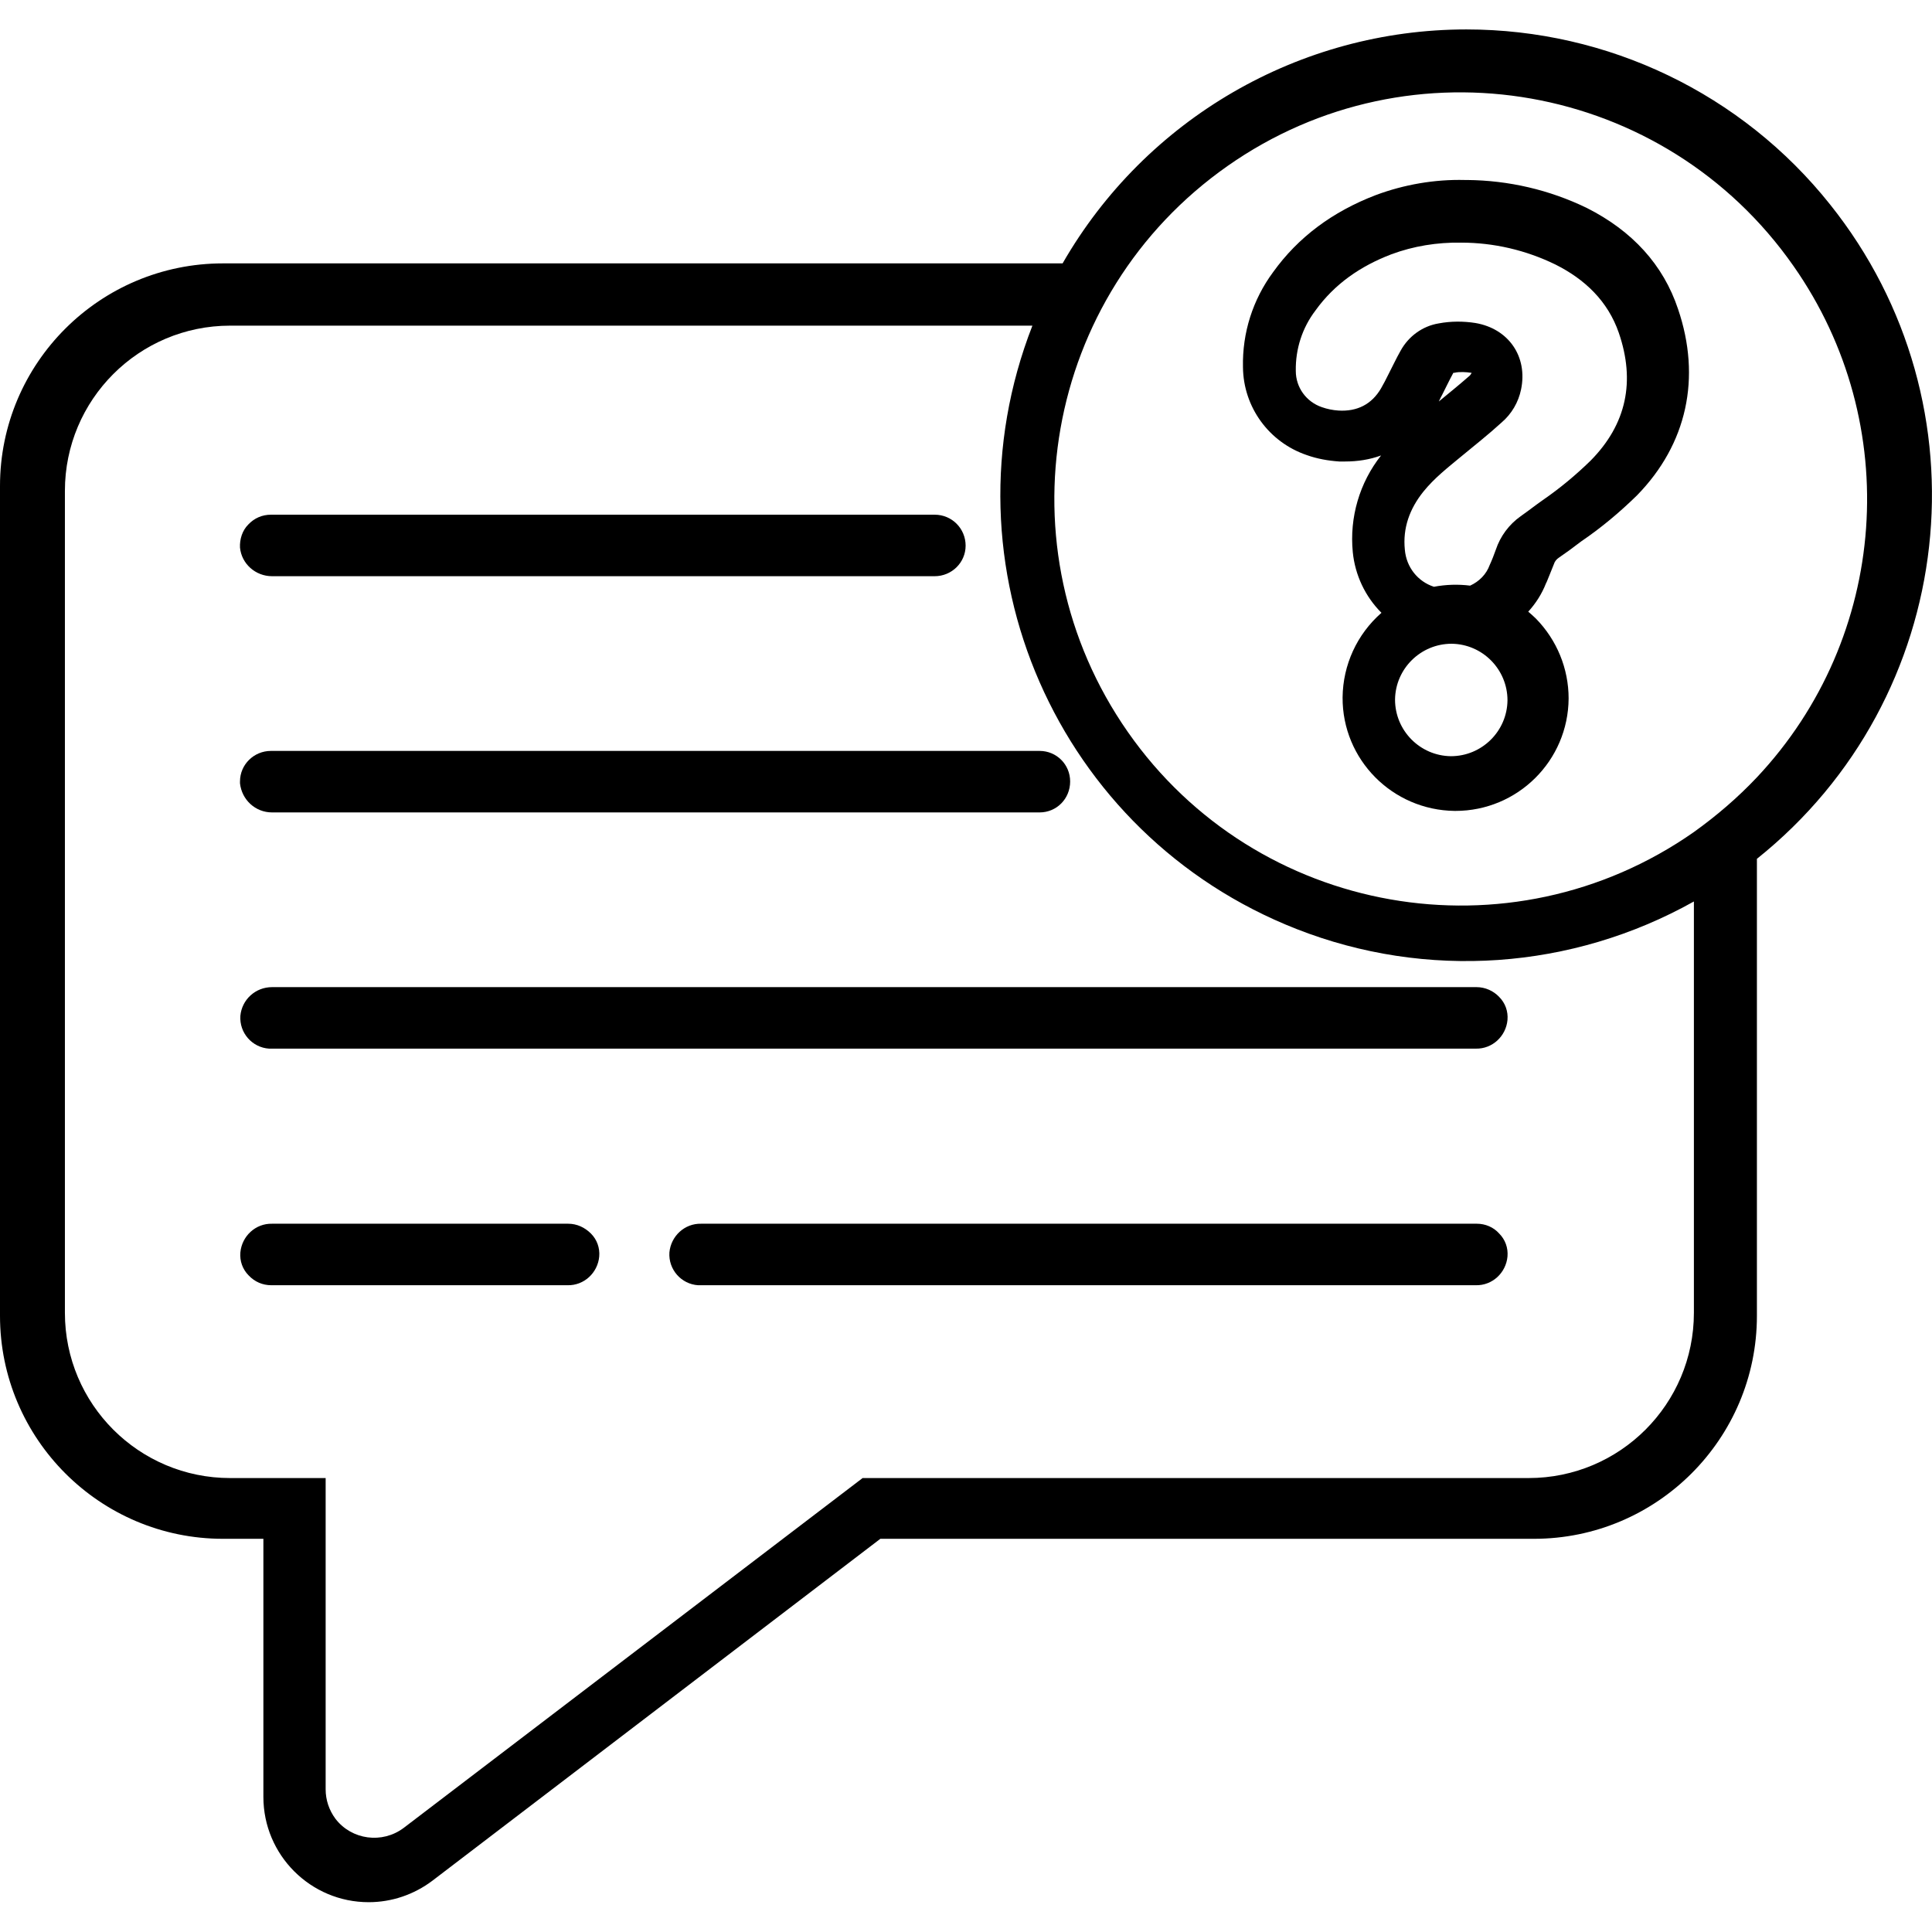
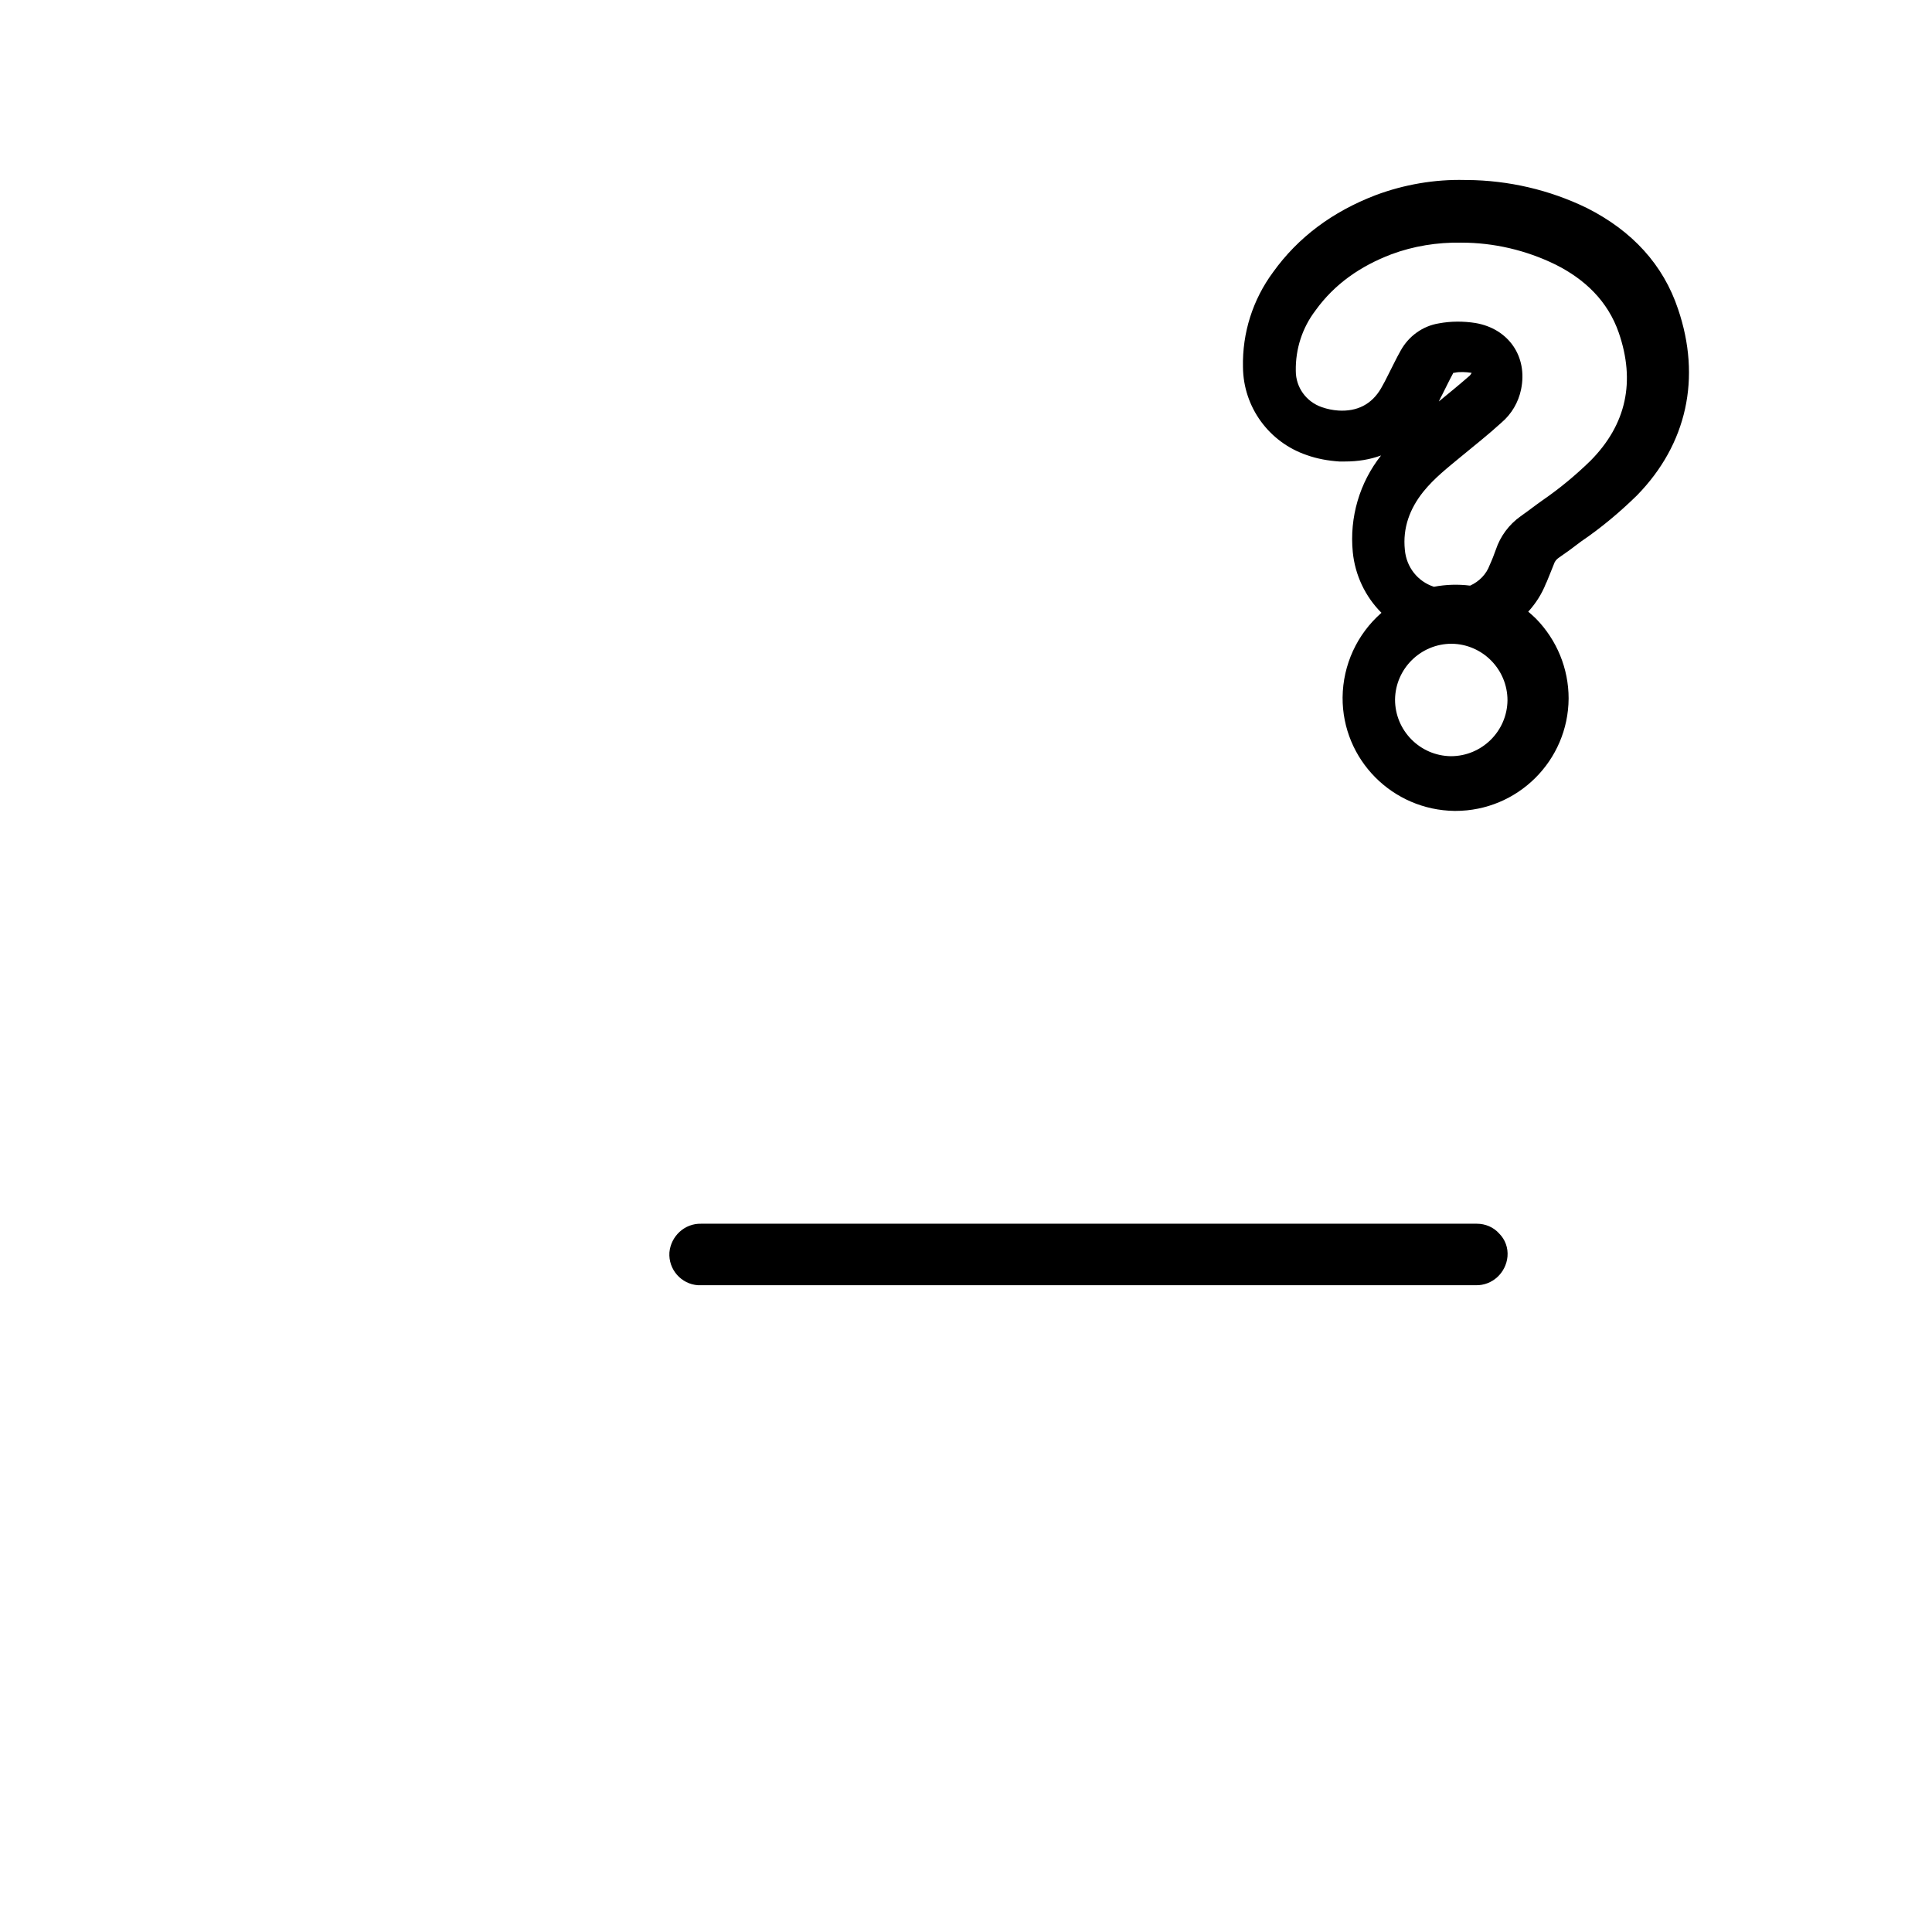
<svg xmlns="http://www.w3.org/2000/svg" id="Layer_1" enable-background="new 0 0 512 512" viewBox="0 0 512 512">
  <g id="Layer_2_00000110456314855966664030000004304364699177452966_">
    <g id="Layer_copy_7">
      <g id="_50">
-         <path d="m72.1 152.7h175.6c4.5 0 8.2-3.6 8.2-8.1s-3.6-8.2-8.2-8.2h-175.9c-2.3 0-4.4.9-6 2.6-1.6 1.6-2.3 3.9-2.2 6.1.4 4.3 4.1 7.6 8.5 7.6z" />
-         <path d="m150.6 324.3h-78.5c-4.4-.1-8 3.3-8.4 7.6-.2 2.3.6 4.5 2.2 6.1 1.6 1.7 3.7 2.6 6 2.6h78.5c4.4.1 8-3.3 8.4-7.6.2-2.3-.6-4.5-2.2-6.1s-3.7-2.6-6-2.6z" />
        <path d="m391.4 324.3h-205.6c-4.4-.1-8 3.3-8.4 7.6-.3 4.5 3.1 8.4 7.6 8.7h.5 205.6c4.4.1 8-3.3 8.4-7.6.2-2.3-.6-4.5-2.2-6.1-1.5-1.7-3.7-2.6-5.9-2.6z" />
-         <path d="m72.1 215.3h203.4c4.5 0 8.1-3.6 8.1-8.2 0-4.5-3.6-8.1-8.1-8.1h-203.7c-4.5 0-8.2 3.6-8.2 8.1v.5c.5 4.4 4.1 7.7 8.5 7.7z" />
-         <path d="m63.7 269.2c-.3 4.5 3.1 8.4 7.6 8.7h.5 319.3c4.4.1 8-3.3 8.4-7.6.2-2.3-.6-4.5-2.2-6.1-1.5-1.6-3.7-2.6-6-2.6h-319.2c-4.4 0-8 3.3-8.4 7.6z" />
-         <path d="m388.6 7.8c-44.2 0-85 23.7-107 62h-222.5c-32.6 0-59.1 26.4-59.1 59v219.9c0 32.6 26.5 59.1 59.1 59.1h10.7v68.4c0 15.4 12.5 27.9 27.9 27.9 6.1 0 12-2 16.9-5.7l118.7-90.6h173.2c32.6 0 59.1-26.5 59.1-59.1v-121.1c53.3-42.6 61.9-120.2 19.4-173.4-23.4-29.4-58.9-46.4-96.4-46.4zm60.3 340.1c0 24.2-19.6 43.8-43.8 43.8h-176.5l-121.6 92.7c-5.7 4.3-13.8 3.2-18.1-2.4-1.7-2.3-2.6-5-2.6-7.8v-82.5h-25.3c-24.2 0-43.8-19.6-43.8-43.8v-217.8c0-24.2 19.6-43.8 43.8-43.8h212.6c-24.8 63.5 6.5 135 70 159.9 34.4 13.5 73 10.8 105.3-7.3zm16.7-141.9c-5.1 5.4-10.7 10.2-16.7 14.5-48.7 34.1-115.9 22.3-150-26.5s-22.3-115.8 26.4-150 115.9-22.3 150 26.5c29.3 41.8 25.2 98.4-9.7 135.5z" />
        <path d="m420.5 55.1c-9.9-4.8-20.7-7.3-31.7-7.4h-.6c-8-.2-16.1 1.2-23.6 4-11.5 4.4-20.6 11.2-27.2 20.4-5.4 7.3-8.2 16.1-8 25.2.1 10.6 6.9 19.9 16.9 23.3 2.8 1 5.7 1.5 8.6 1.7h1.6c3.3 0 6.5-.5 9.5-1.6-5.7 7.2-8.4 16.4-7.5 25.6.6 6.1 3.3 11.8 7.6 16.1-6.5 5.7-10.2 13.8-10.3 22.4-.1 16.5 13.2 29.9 29.7 30.1h.2c16.5 0 29.9-13.3 30-29.8 0-7.9-3.1-15.5-8.7-21.2-.6-.6-1.3-1.2-2-1.8 2-2.2 3.6-4.7 4.7-7.5l.2-.4c.6-1.4 1.2-3 1.9-4.7.2-.7.7-1.3 1.3-1.7l2.7-1.9c1.1-.8 2.1-1.6 3.2-2.4 5.3-3.6 10.2-7.7 14.8-12.2 13.3-13.6 17.1-31.2 10.9-49.4-3.9-11.7-12.1-20.7-24.2-26.8zm-36 145.3c-8.2-.1-14.8-6.8-14.8-15 .1-8.2 6.8-14.8 15-14.8 8.2.1 14.8 6.8 14.8 15-.1 8.2-6.8 14.8-15 14.8zm37-78.3c-3.9 3.8-8.1 7.3-12.6 10.4-2 1.4-3.9 2.9-5.9 4.3-3.1 2.2-5.4 5.3-6.6 8.9-.5 1.4-1 2.7-1.6 4-.9 2.5-2.8 4.4-5.2 5.5-3.2-.4-6.4-.3-9.6.3-4.3-1.4-7.3-5.2-7.7-9.8-.6-5.8 1.3-10.9 4.9-15.4 2.9-3.6 6.5-6.4 10-9.3s7.2-5.8 10.7-9c2.7-2.3 4.5-5.4 5.2-8.8 1.8-8.7-3.3-16.1-12.1-17.6-3.2-.5-6.5-.5-9.7.1-4.3.7-8 3.4-10.1 7.2-1.2 2.1-2.2 4.3-3.3 6.4-.6 1.2-1.2 2.4-1.9 3.6-2.5 4.3-6.4 6.2-11.3 5.9-1.5-.1-3-.4-4.4-.9-4.1-1.4-6.9-5.2-6.9-9.6-.1-5.8 1.7-11.4 5.2-16 5.1-7.1 12-11.8 20.1-14.9 5.9-2.2 12.2-3.2 18.5-3.1 8.7 0 17.2 2 25 5.8 7.8 3.9 13.9 9.7 16.8 18.1 4.4 12.8 2.1 24.2-7.5 33.9zm-40.2-15.7c.2-.5.9-1.8.9-1.8.4-.8.8-1.6 1.2-2.4.6-1.2 1.2-2.4 1.7-3.3 0 0 0-.1.1-.1h.2c.8-.2 1.5-.2 2.3-.2.7 0 1.5.1 2.2.2h.1c-.2.4-.4.7-.8 1-2.4 2.1-5.1 4.3-7.9 6.6z" />
      </g>
    </g>
  </g>
</svg>